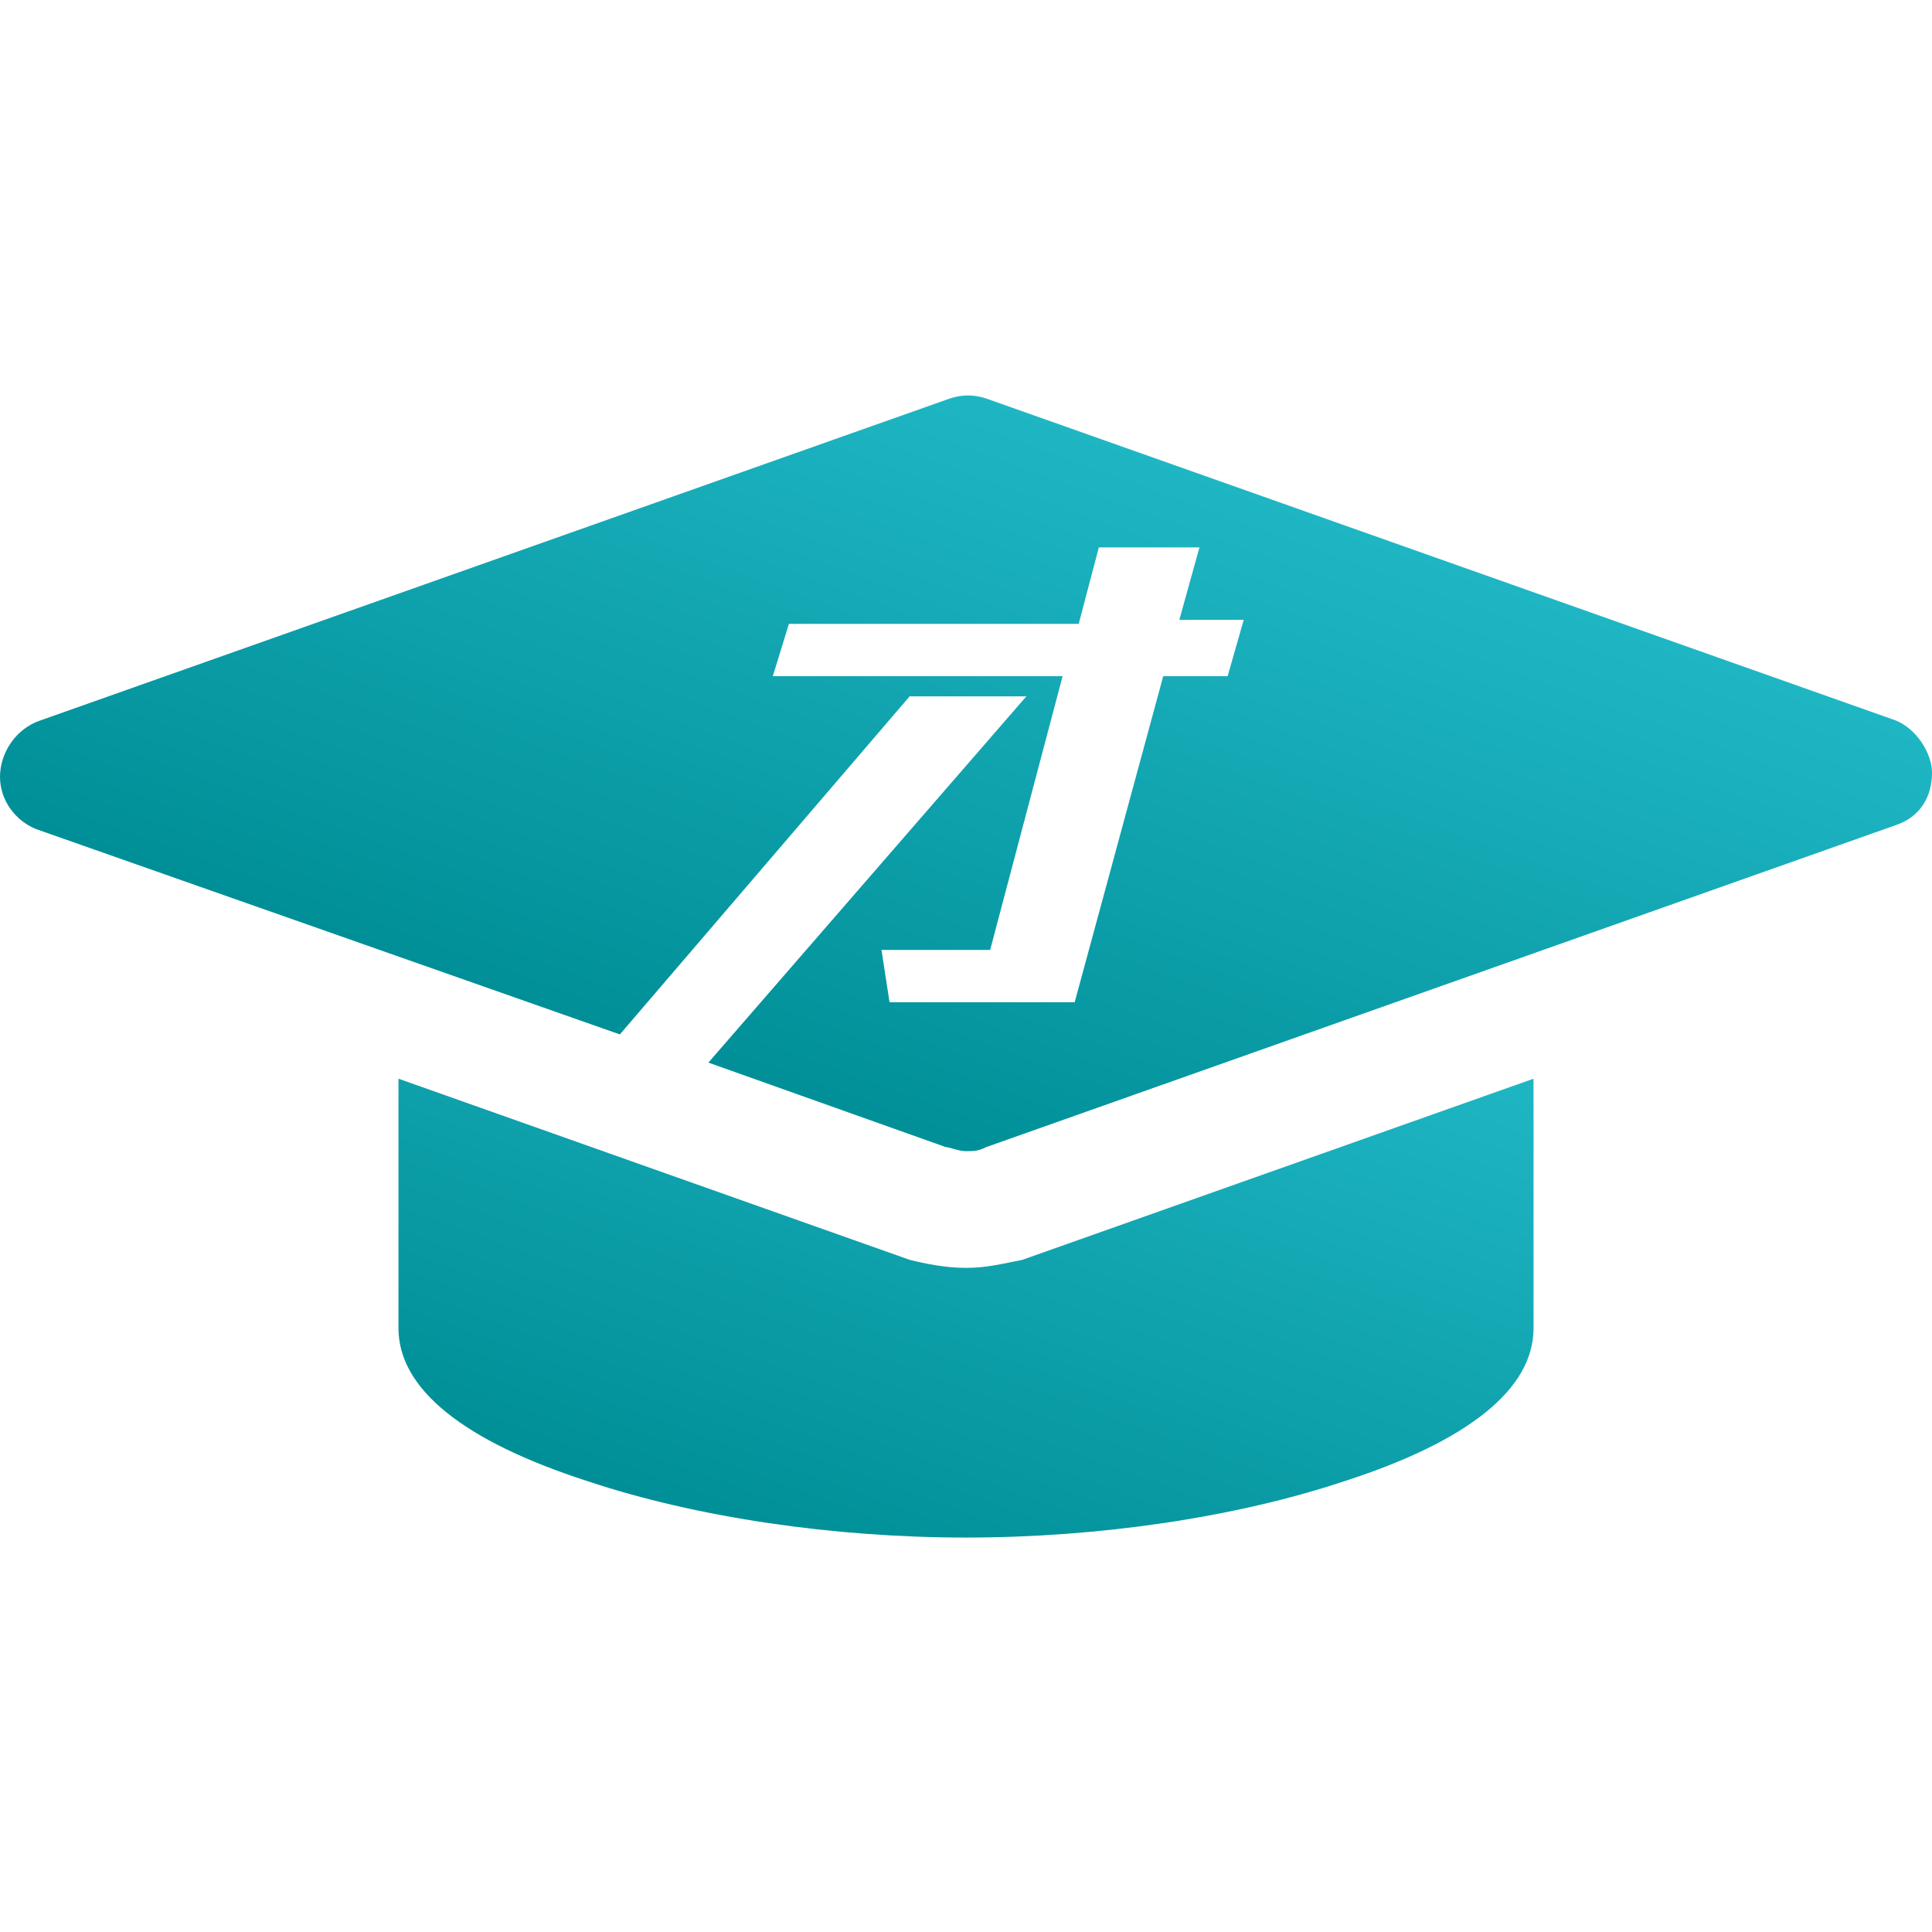
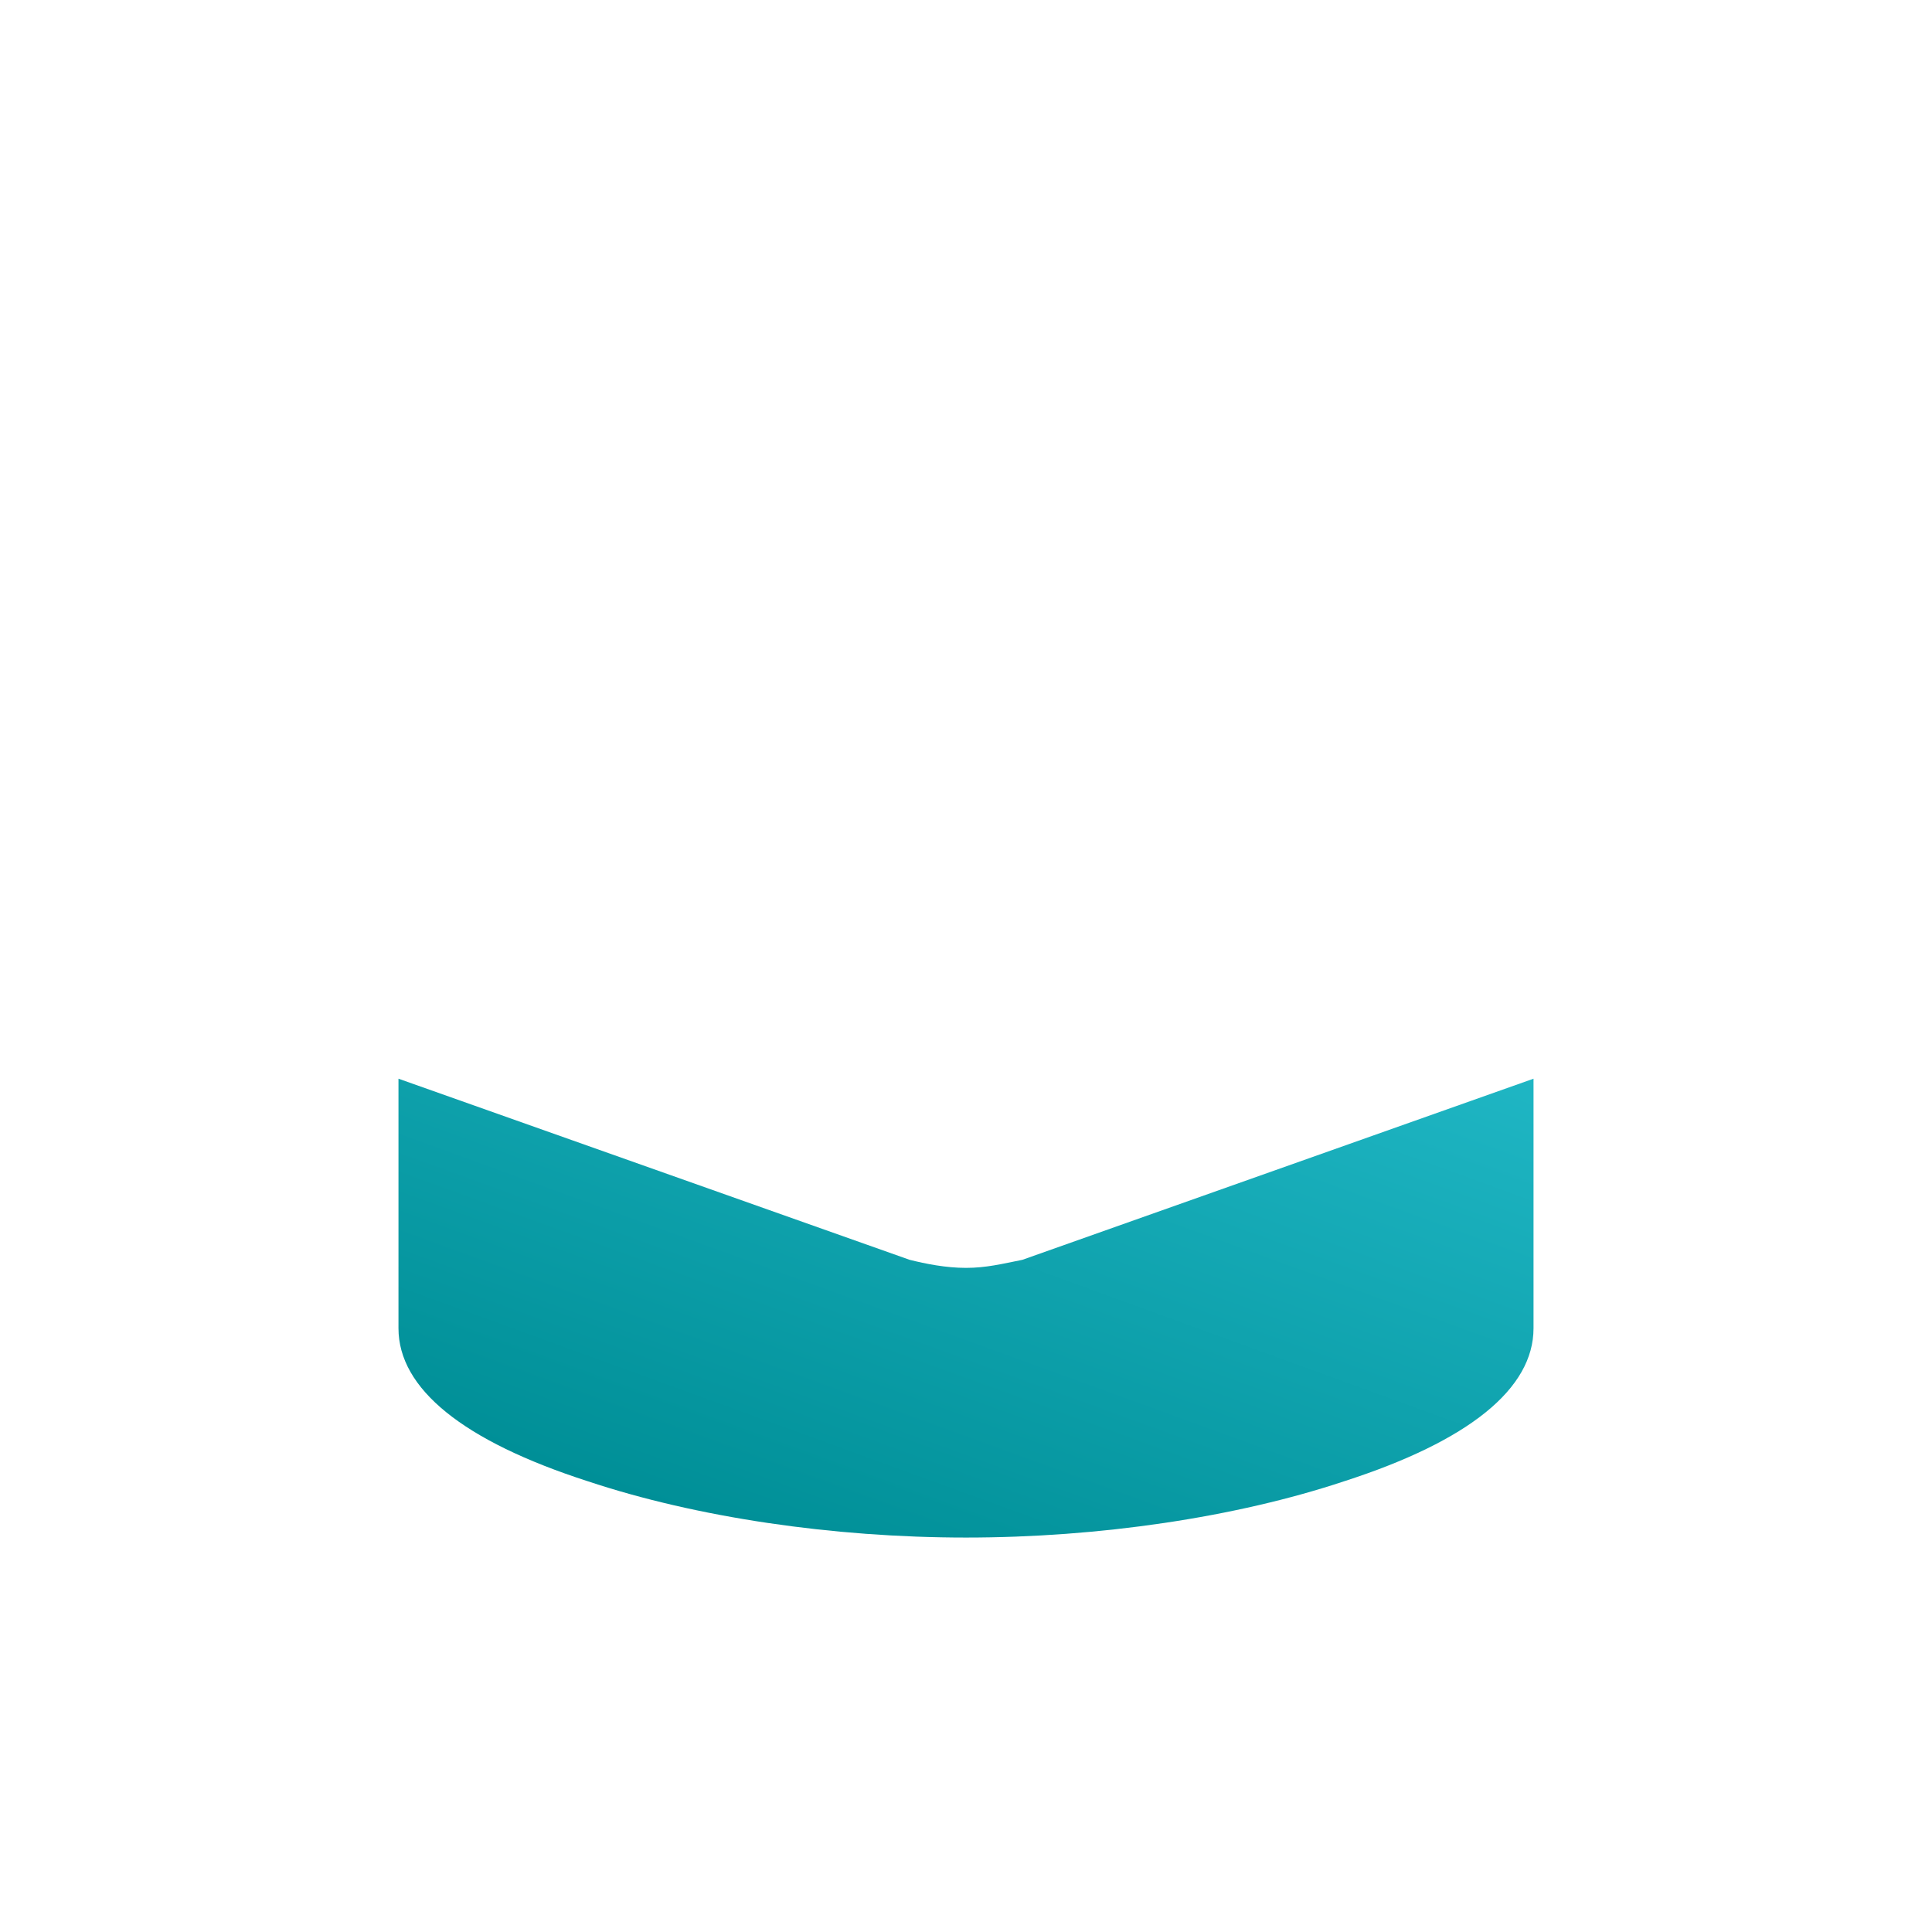
<svg xmlns="http://www.w3.org/2000/svg" version="1.1" id="_圖層_1" x="0px" y="0px" viewBox="0 0 48 48" style="enable-background:new 0 0 48 48;" xml:space="preserve">
  <style type="text/css">
	.st0{fill:url(#SVGID_1_);}
	.st1{fill:url(#SVGID_00000136379967134112993830000012795932512598767510_);}
</style>
  <linearGradient id="SVGID_1_" gradientUnits="userSpaceOnUse" x1="20.735" y1="10.763" x2="26.707" y2="27.166" gradientTransform="matrix(1 0 0 -1 0 49.77)">
    <stop offset="0" style="stop-color:#008F97" />
    <stop offset="1" style="stop-color:#1FB6C4" />
  </linearGradient>
  <path class="st0" d="M24,31.5c-0.5,0-1-0.1-1.4-0.2L9.9,26.8v6.2c0,1.5,1.6,2.8,4.7,3.8c2.7,0.9,6.1,1.4,9.4,1.4s6.7-0.5,9.4-1.4  c3.1-1,4.7-2.3,4.7-3.8v-6.2l-12.7,4.5C24.9,31.4,24.5,31.5,24,31.5z" />
  <linearGradient id="SVGID_00000078752287080631661650000012165239180591435704_" gradientUnits="userSpaceOnUse" x1="20.886" y1="21.922" x2="27.126" y2="39.084" gradientTransform="matrix(1 0 0 -1 0 49.77)">
    <stop offset="0" style="stop-color:#008F97" />
    <stop offset="1" style="stop-color:#1FB6C4" />
  </linearGradient>
-   <path style="fill:url(#SVGID_00000078752287080631661650000012165239180591435704_);" d="M47.1,17.9l-22.6-8c-0.3-0.1-0.6-0.1-0.9,0  l-22.6,8C0.4,18.1,0,18.7,0,19.3c0,0.6,0.4,1.1,0.9,1.3l14.5,5.1l7.2-8.4h2.9l-7.9,9.1l5.9,2.1c0.1,0,0.3,0.1,0.5,0.1s0.3,0,0.5-0.1  l22.6-8c0.6-0.2,0.9-0.7,0.9-1.3C48,18.7,47.6,18.1,47.1,17.9L47.1,17.9z M30.5,16.8h-1.6l-2.2,8.1h-4.6l-0.2-1.3h2.7l1.8-6.8h-7.2  l0.4-1.3h7.2l0.5-1.9h2.5l-0.5,1.8h1.6L30.5,16.8L30.5,16.8z" />
</svg>